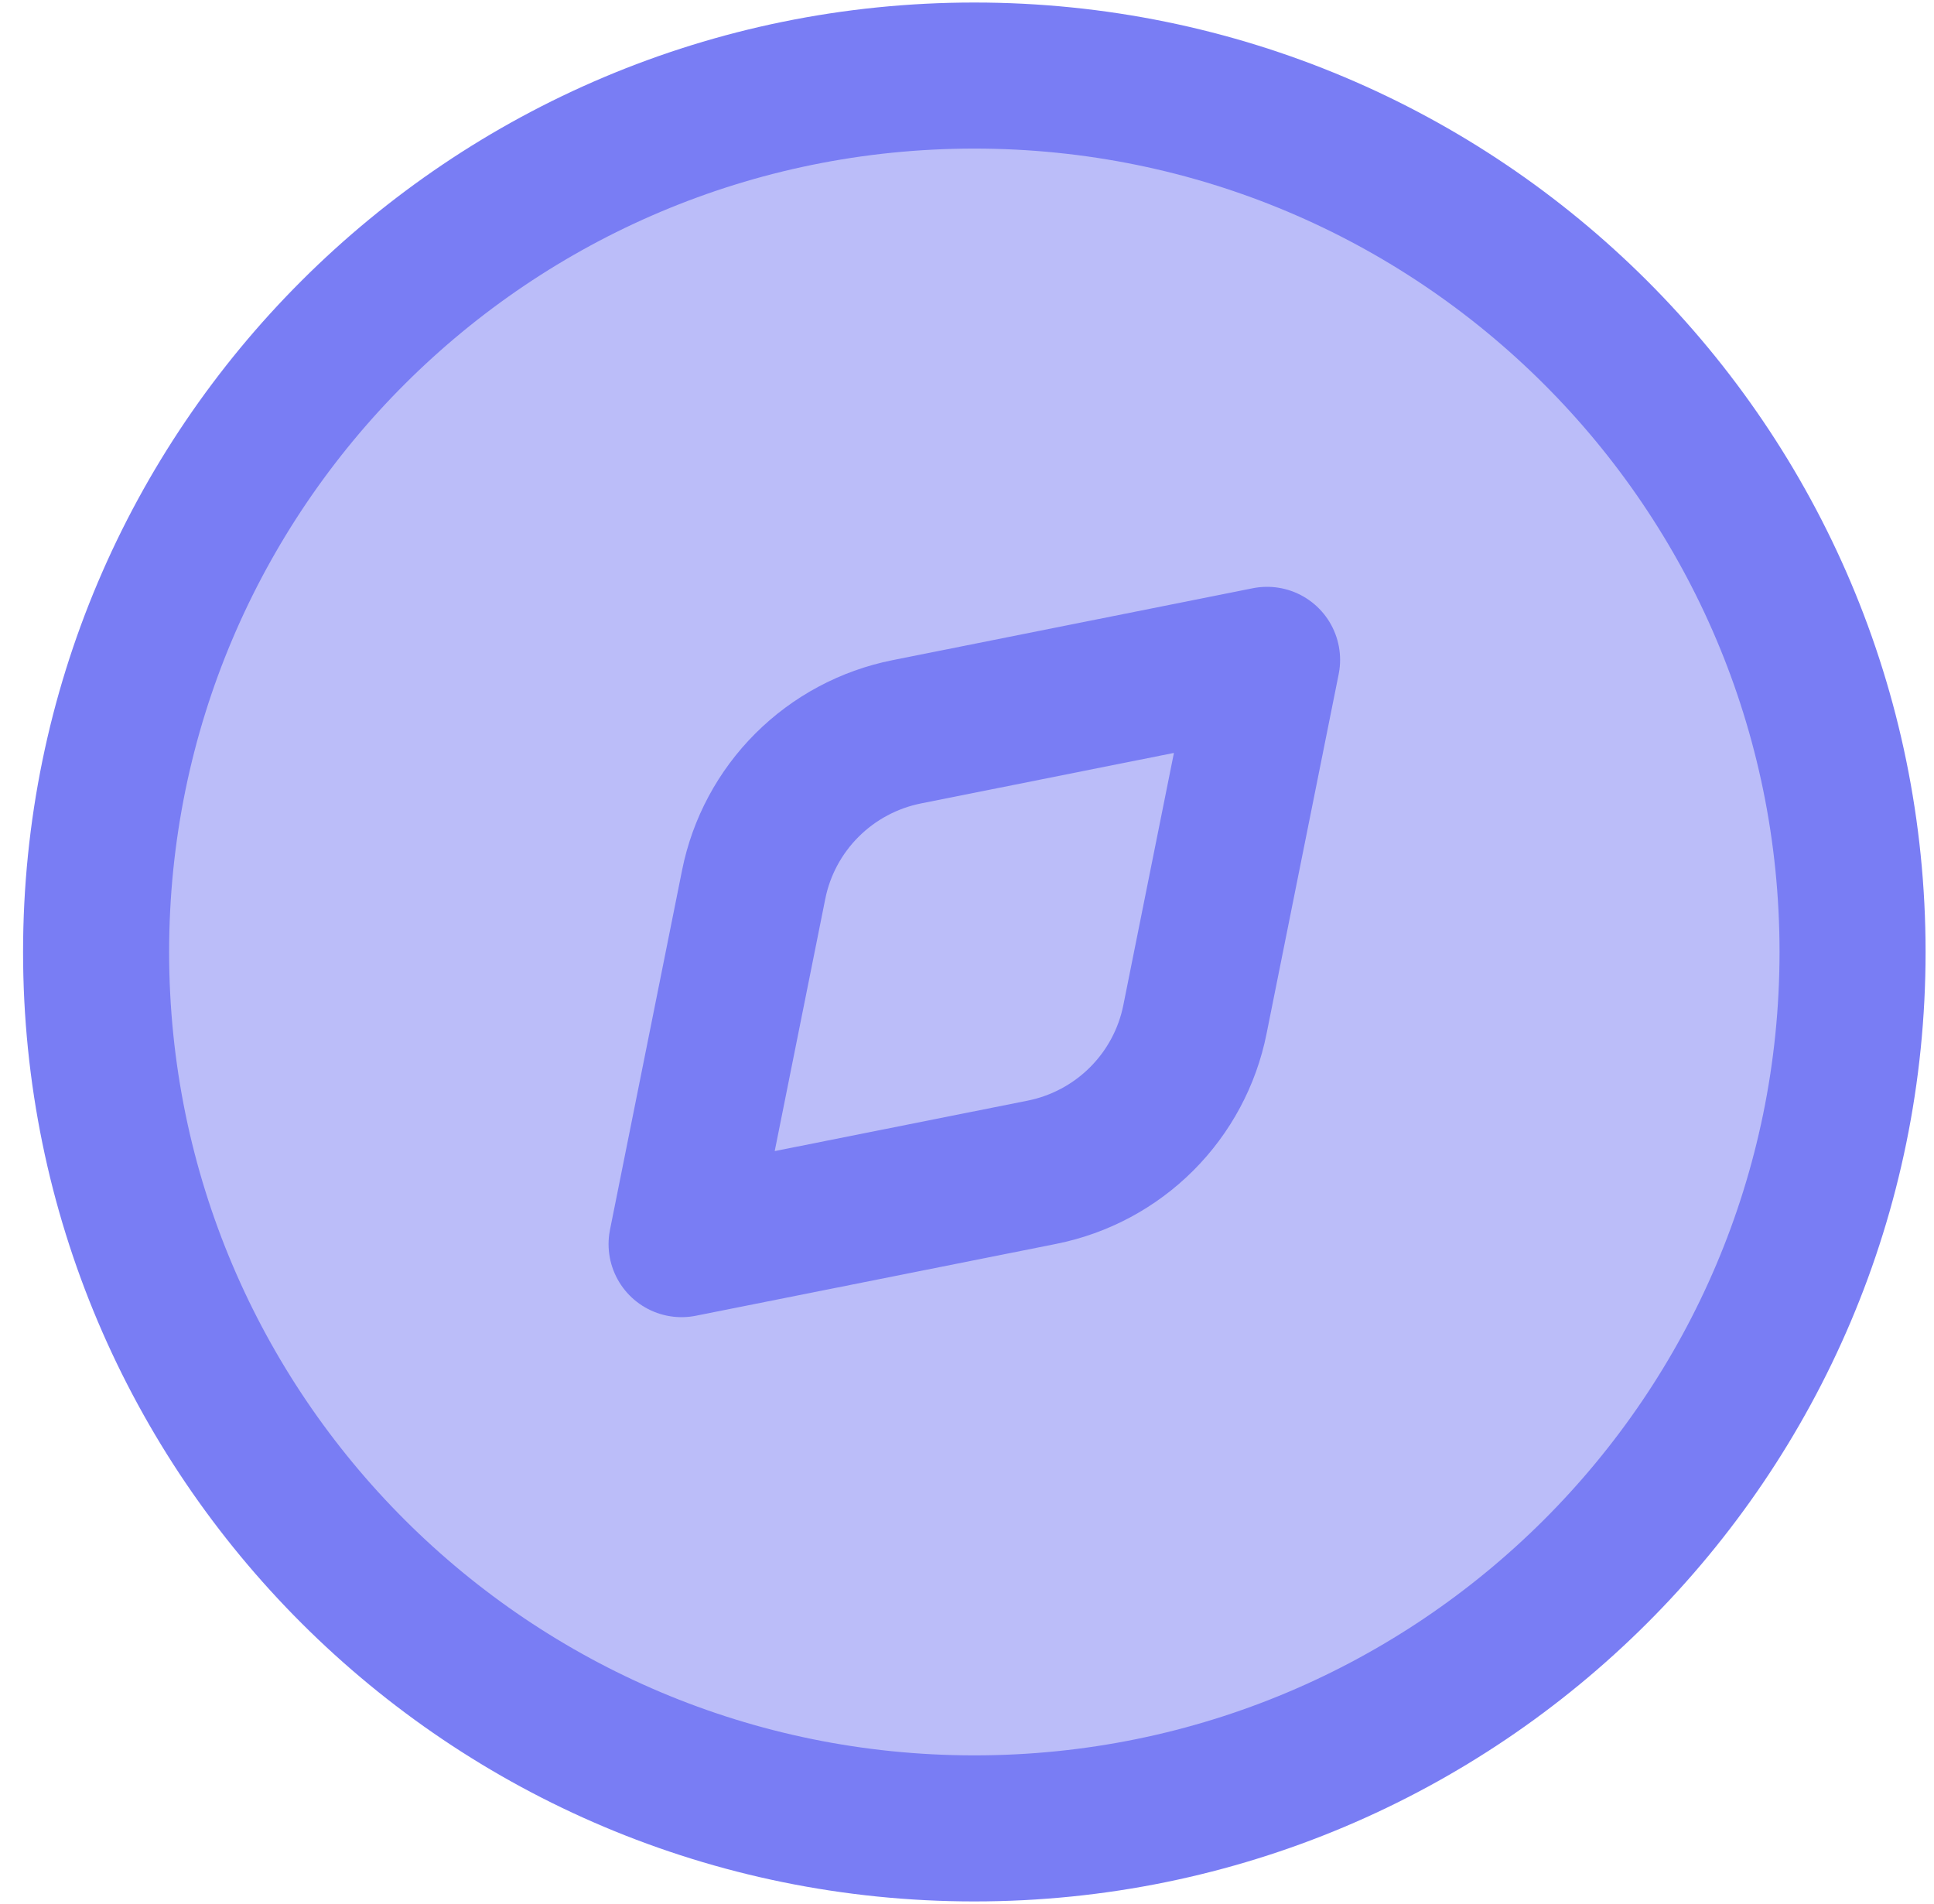
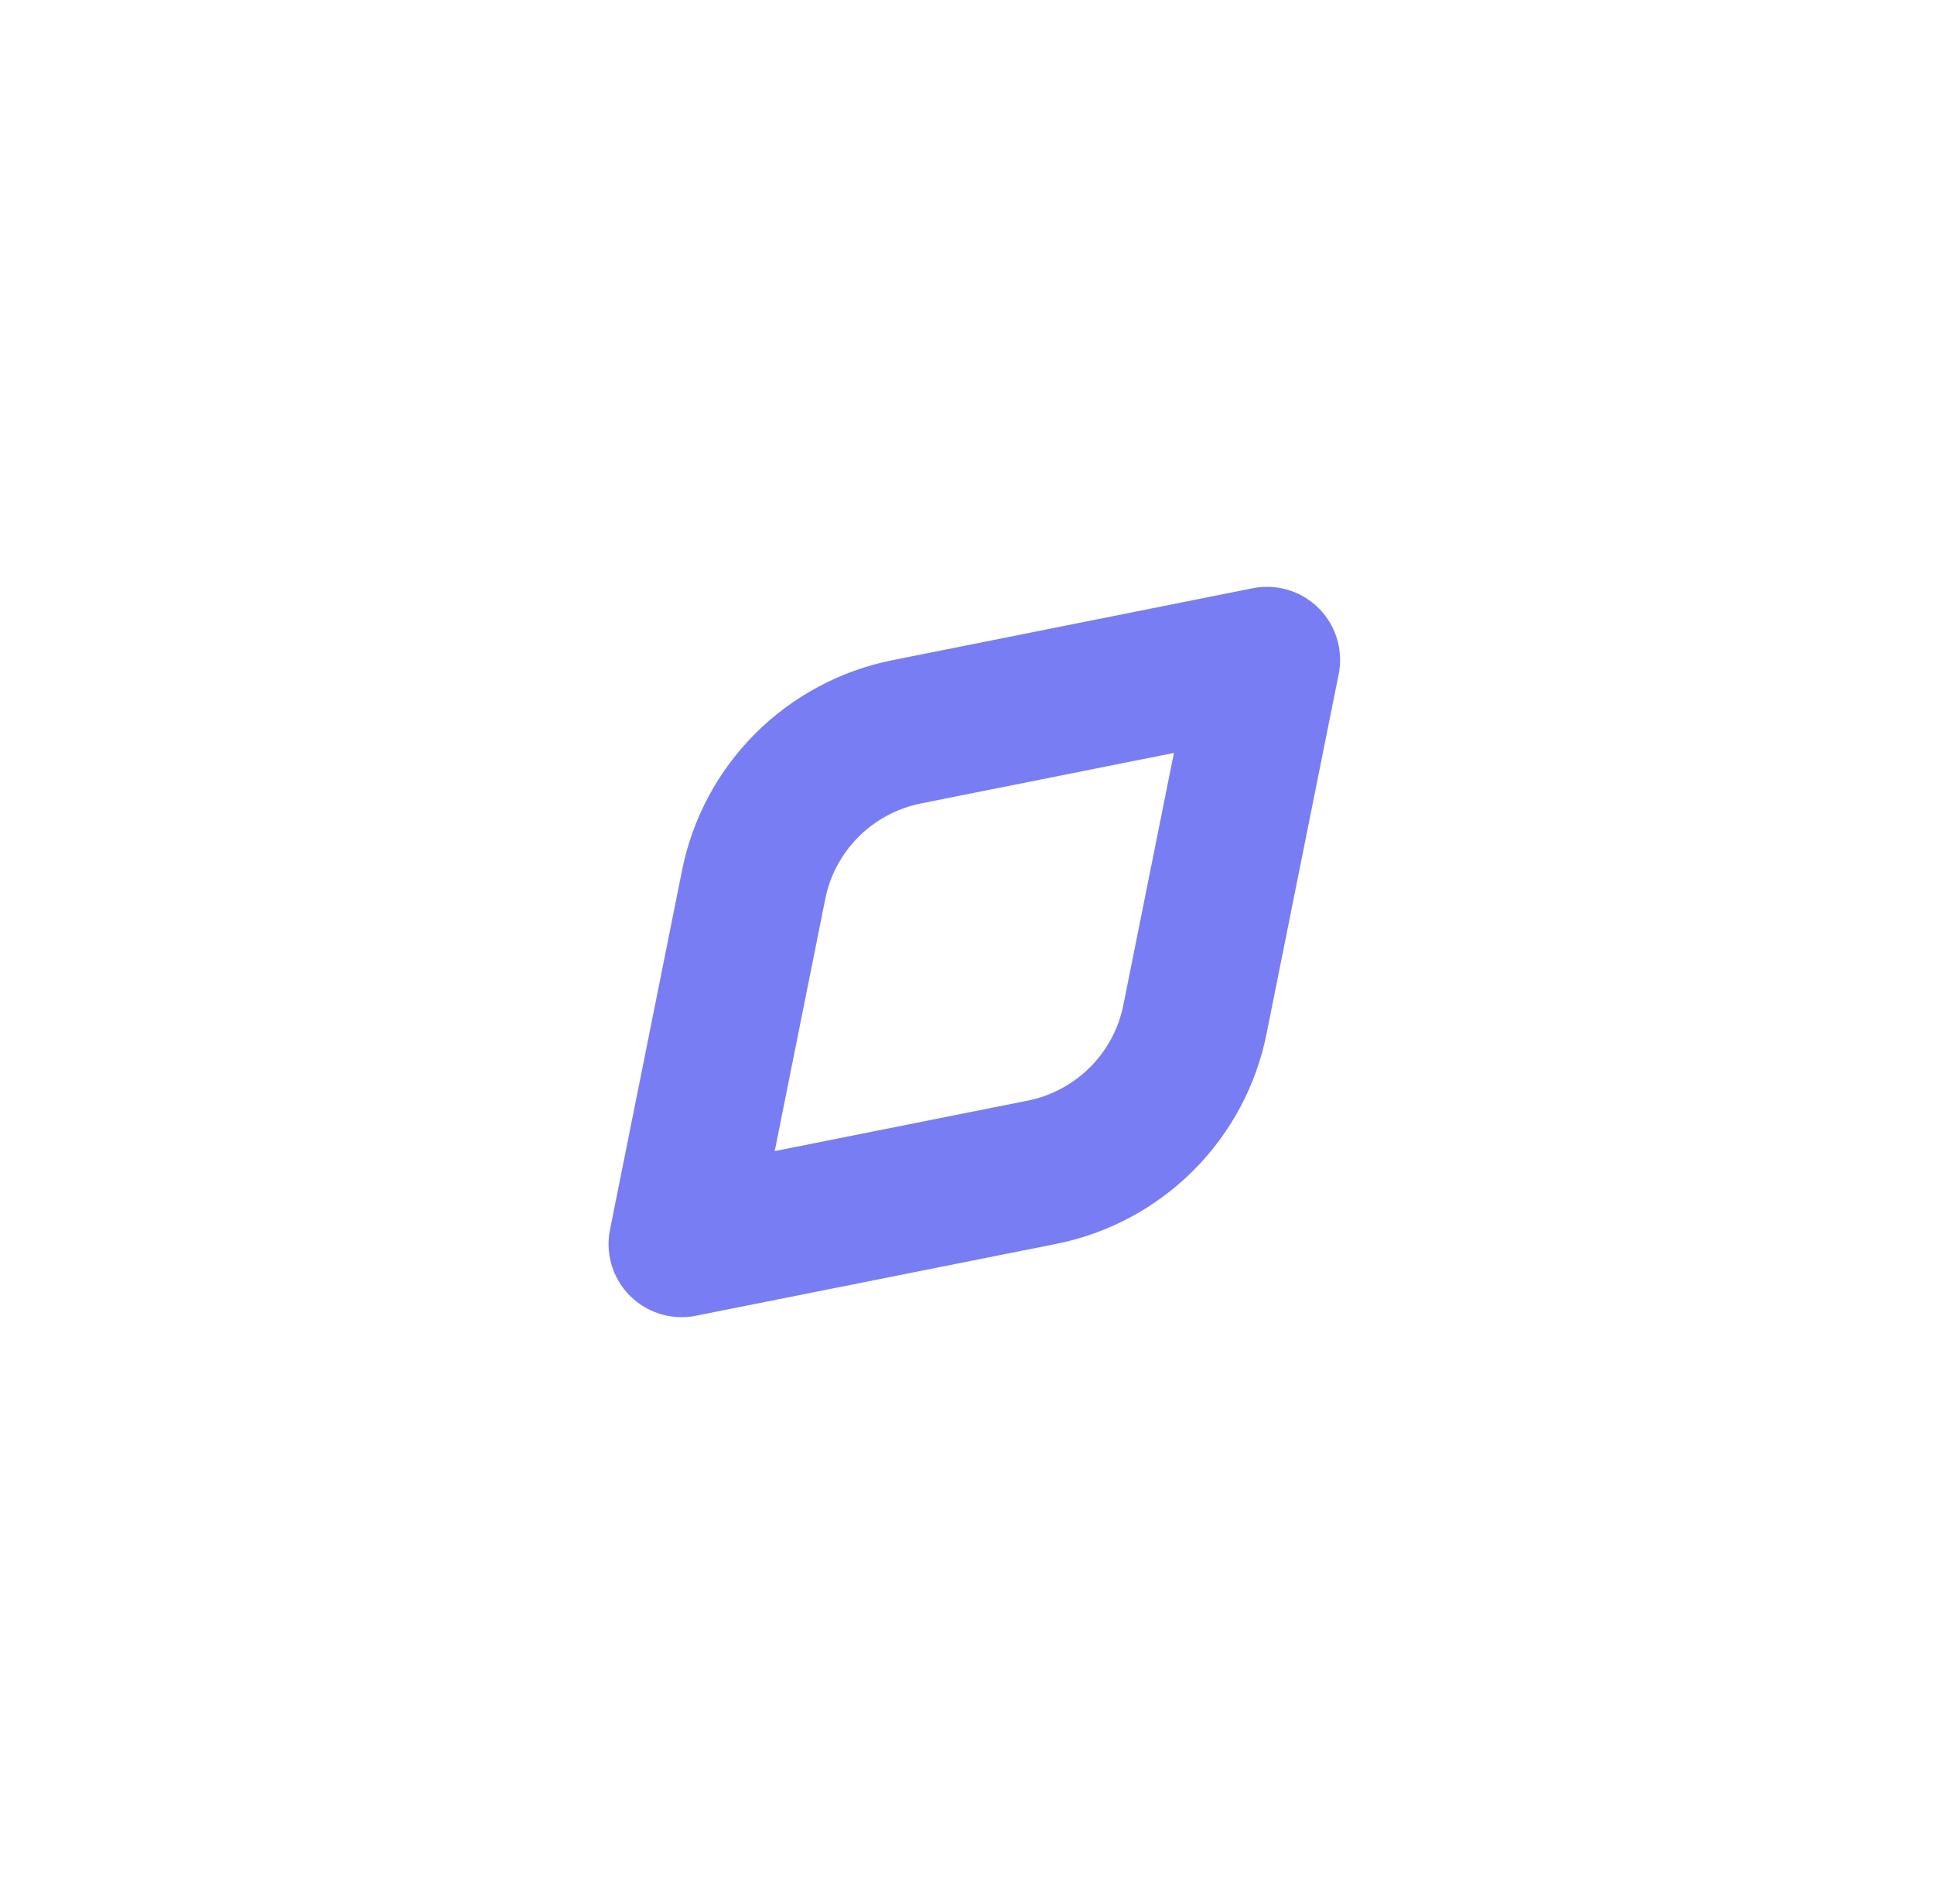
<svg xmlns="http://www.w3.org/2000/svg" width="64" height="63" viewBox="0 0 64 63" fill="none">
-   <path d="M61.305 31.5C61.305 47.516 48.293 60.5 32.242 60.5C16.191 60.5 3.18 47.516 3.18 31.5C3.18 15.484 16.191 2.5 32.242 2.5C48.293 2.5 61.305 15.484 61.305 31.5Z" fill="#797DF4" fill-opacity="0.5" stroke="#797DF4" stroke-width="4.833" stroke-linecap="round" stroke-linejoin="round" />
  <path d="M30.004 24.215L41.93 21.834L39.543 33.733C39.294 34.98 38.679 36.126 37.778 37.026C36.877 37.925 35.73 38.539 34.48 38.789L22.555 41.167L24.941 29.267C25.191 28.02 25.806 26.876 26.707 25.977C27.608 25.078 28.755 24.465 30.004 24.215Z" stroke="#797DF4" stroke-width="4.833" stroke-linecap="round" stroke-linejoin="round" />
</svg>